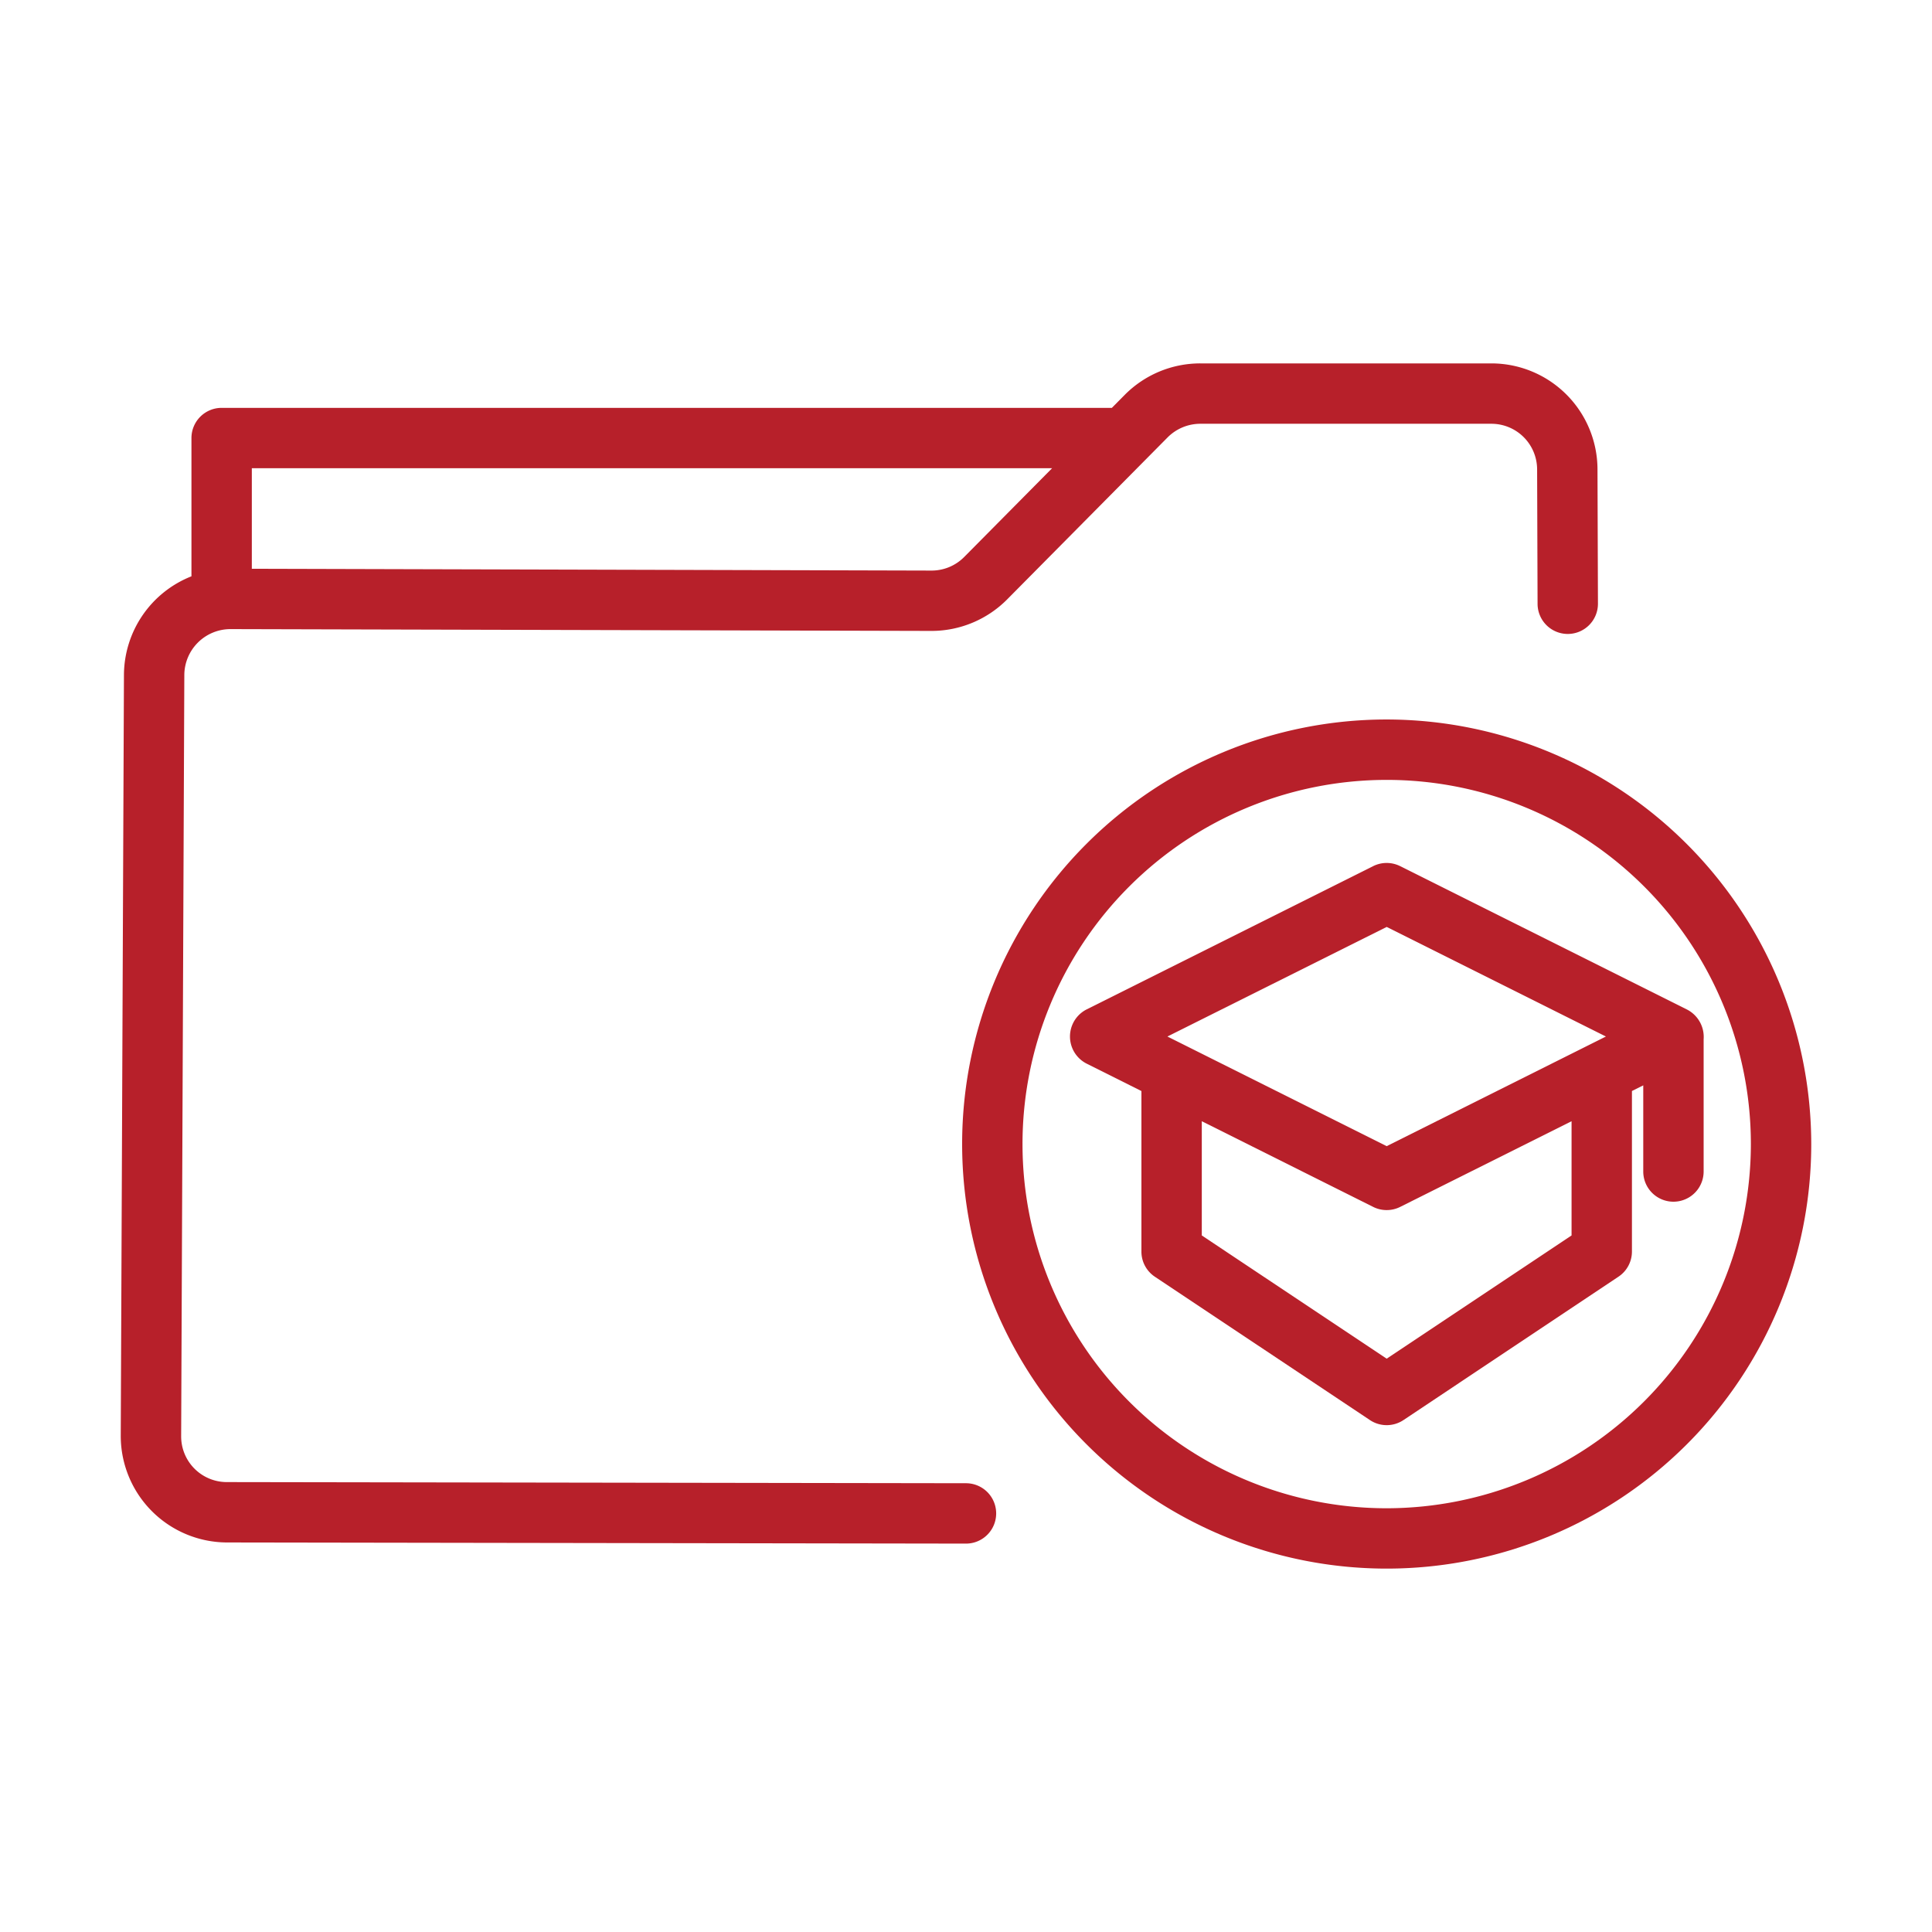
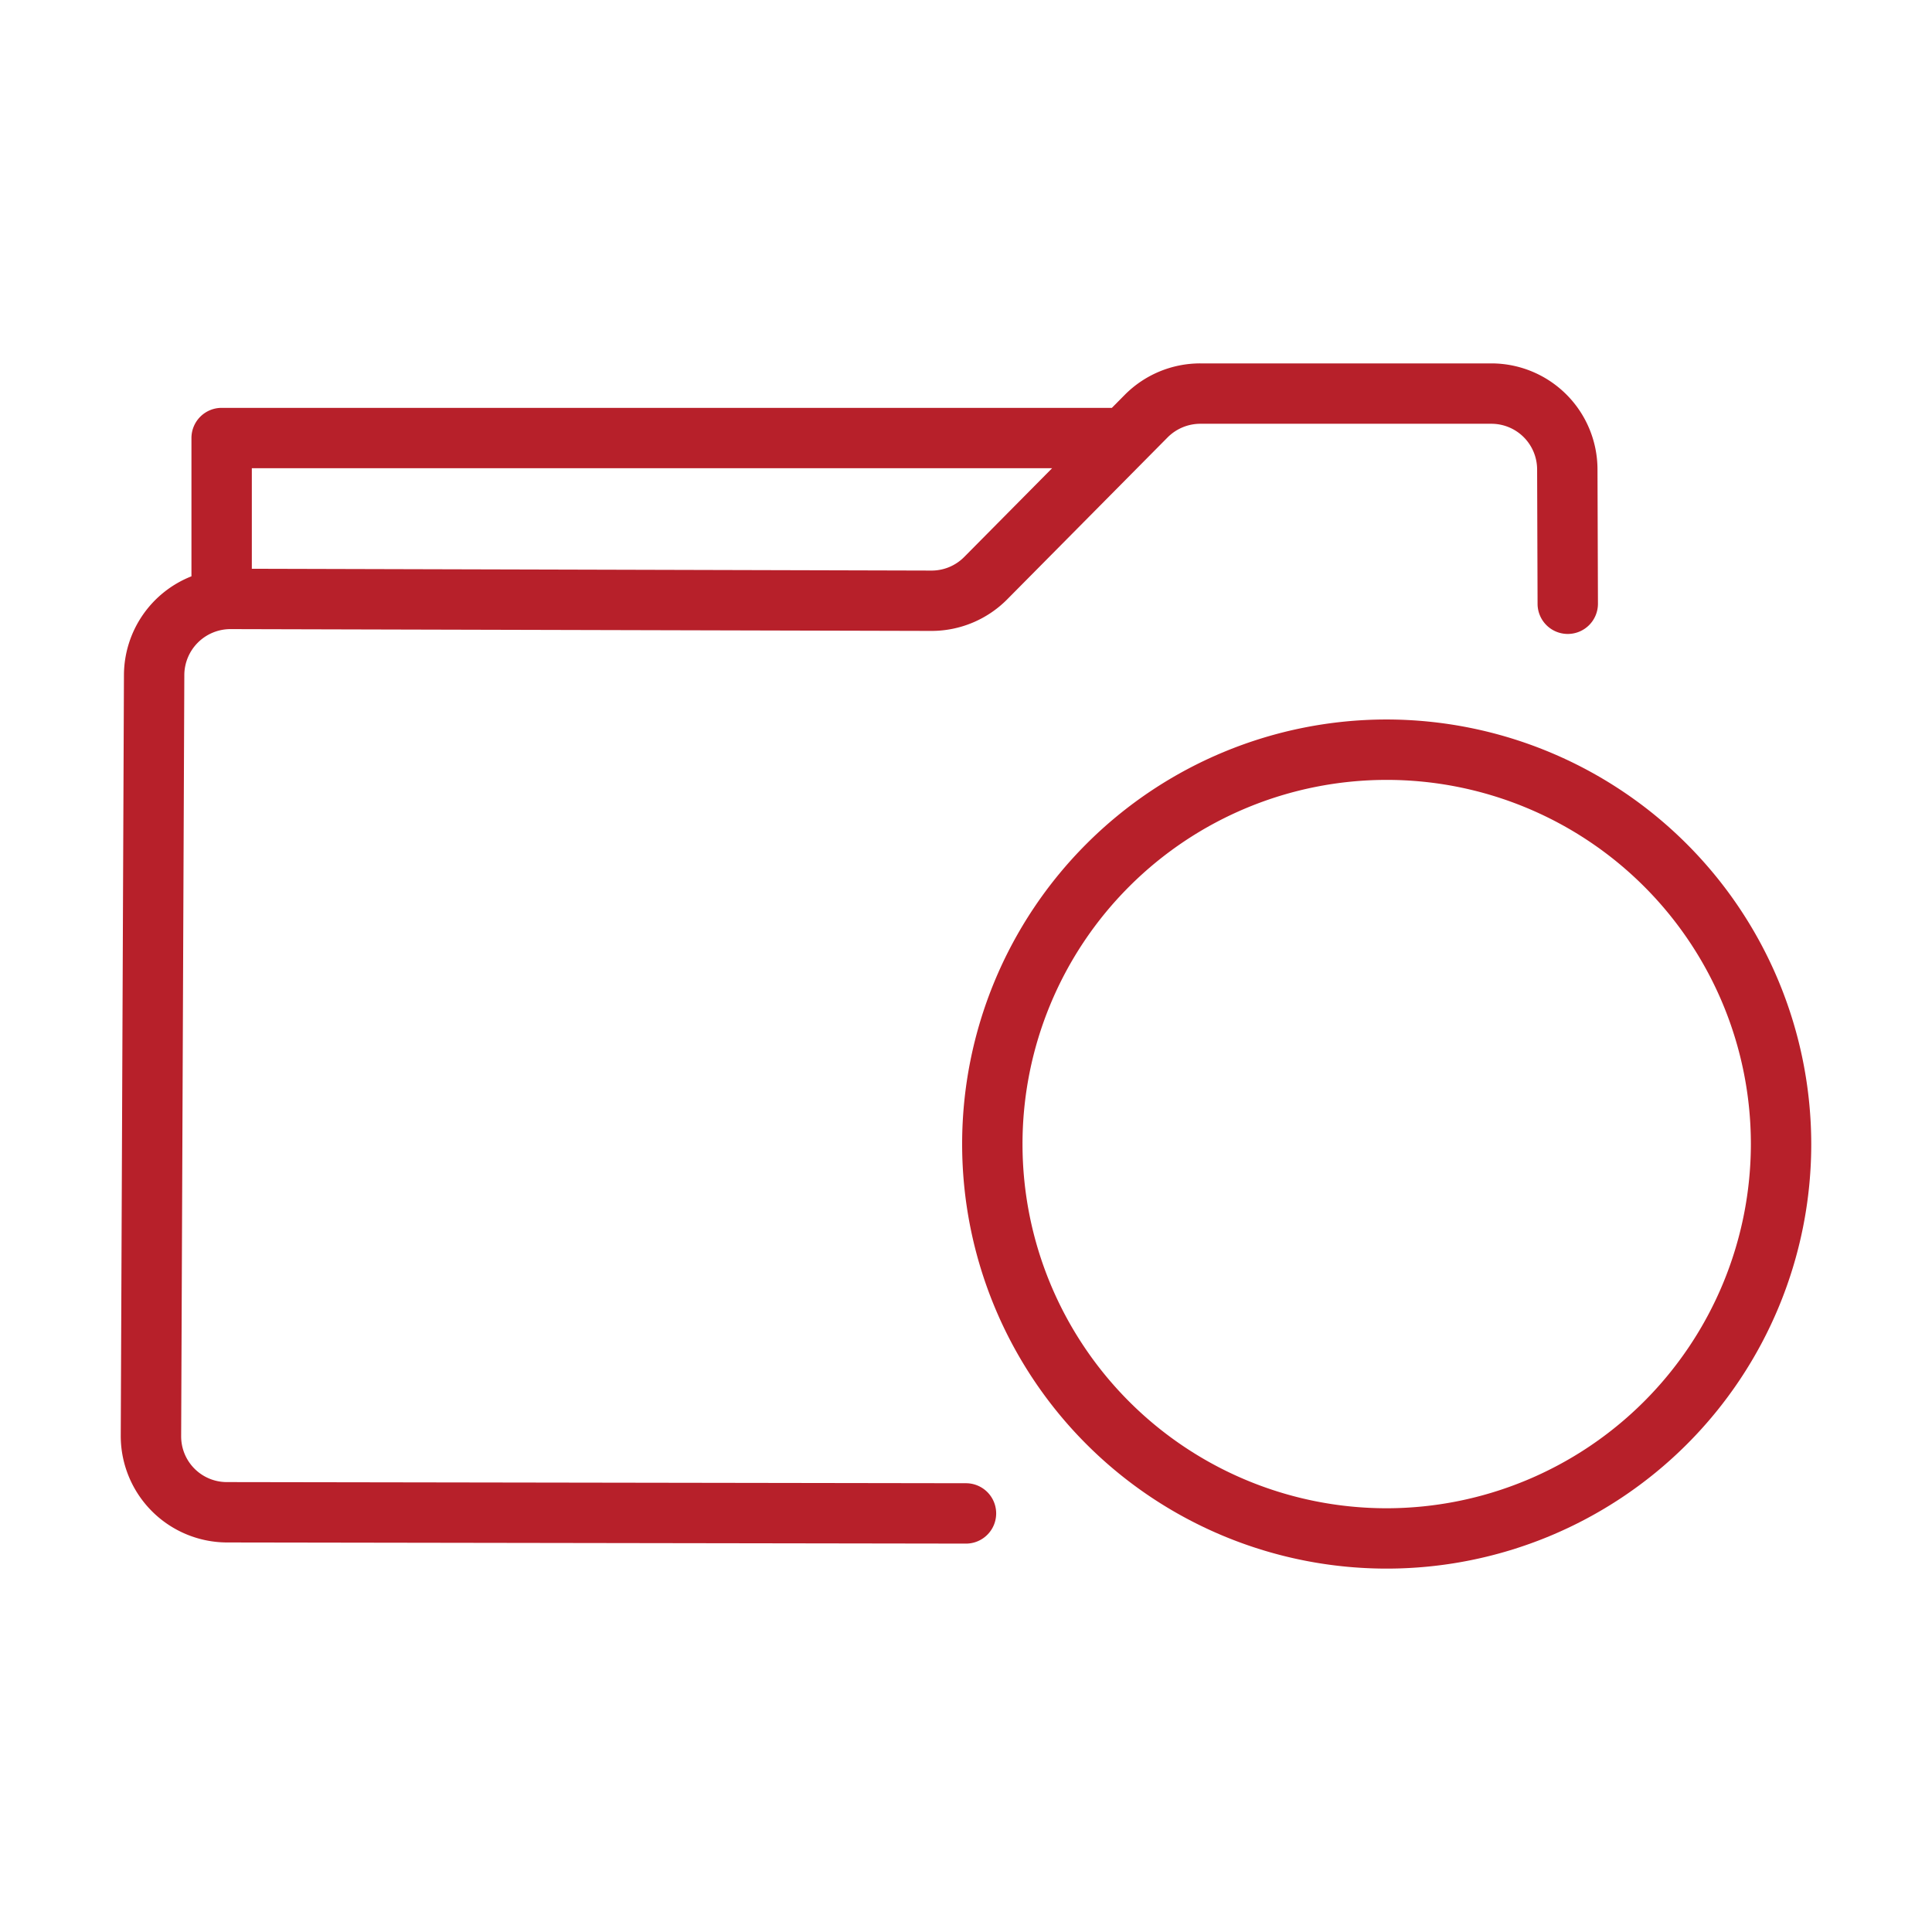
<svg xmlns="http://www.w3.org/2000/svg" version="1.1" width="512" height="512" x="0" y="0" viewBox="0 0 64 64" style="enable-background:new 0 0 512 512" xml:space="preserve" class="">
  <g>
-     <path d="M56.435 34.429a1.02 1.02 0 0 0-.553-.988l-9.5-4.749a1.001 1.001 0 0 0-.894 0l-9.5 4.75a1.007 1.007 0 0 0 0 1.788l1.823.912v5.319a1 1 0 0 0 .445.832l7.125 4.749a1 1 0 0 0 1.11 0l7.123-4.75a1 1 0 0 0 .446-.831v-5.32l.375-.187v2.854a1 1 0 0 0 2 0zm-4.375 6.497-6.124 4.082-6.125-4.082v-3.784l5.677 2.838a1.001 1.001 0 0 0 .895 0l5.677-2.838zm-6.124-2.958-7.264-3.632 7.264-3.63 7.262 3.63z" fill="#b7202a" opacity="1" data-original="#000000" />
    <path d="m32.002 49.134-24.493-.038a1.513 1.513 0 0 1-1.508-1.522l.105-25.22a1.529 1.529 0 0 1 1.523-1.514l23.23.06a3.53 3.53 0 0 0 2.505-1.045l5.31-5.361a1.531 1.531 0 0 1 1.087-.456h9.641a1.515 1.515 0 0 1 1.517 1.511l.015 4.455a1 1 0 0 0 2-.007l-.015-4.451a3.517 3.517 0 0 0-3.517-3.508h-9.641a3.52 3.52 0 0 0-2.505 1.045l-.424.428H7.342a1 1 0 0 0-1 1v4.58a3.53 3.53 0 0 0-2.236 3.253L4 47.564a3.53 3.53 0 0 0 3.507 3.532l24.491.038a1 1 0 1 0 .003-2zM8.342 15.511h26.51l-2.912 2.94a1.52 1.52 0 0 1-1.078.45l-22.52-.06z" fill="#b7202a" opacity="1" data-original="#000000" />
    <path d="M45.936 23.834A14.064 14.064 0 1 0 60 37.898a14.08 14.08 0 0 0-14.064-14.064zm0 26.129A12.064 12.064 0 1 1 58 37.898a12.078 12.078 0 0 1-12.064 12.065z" fill="#b7202a" opacity="1" data-original="#000000" />
  </g>
</svg>